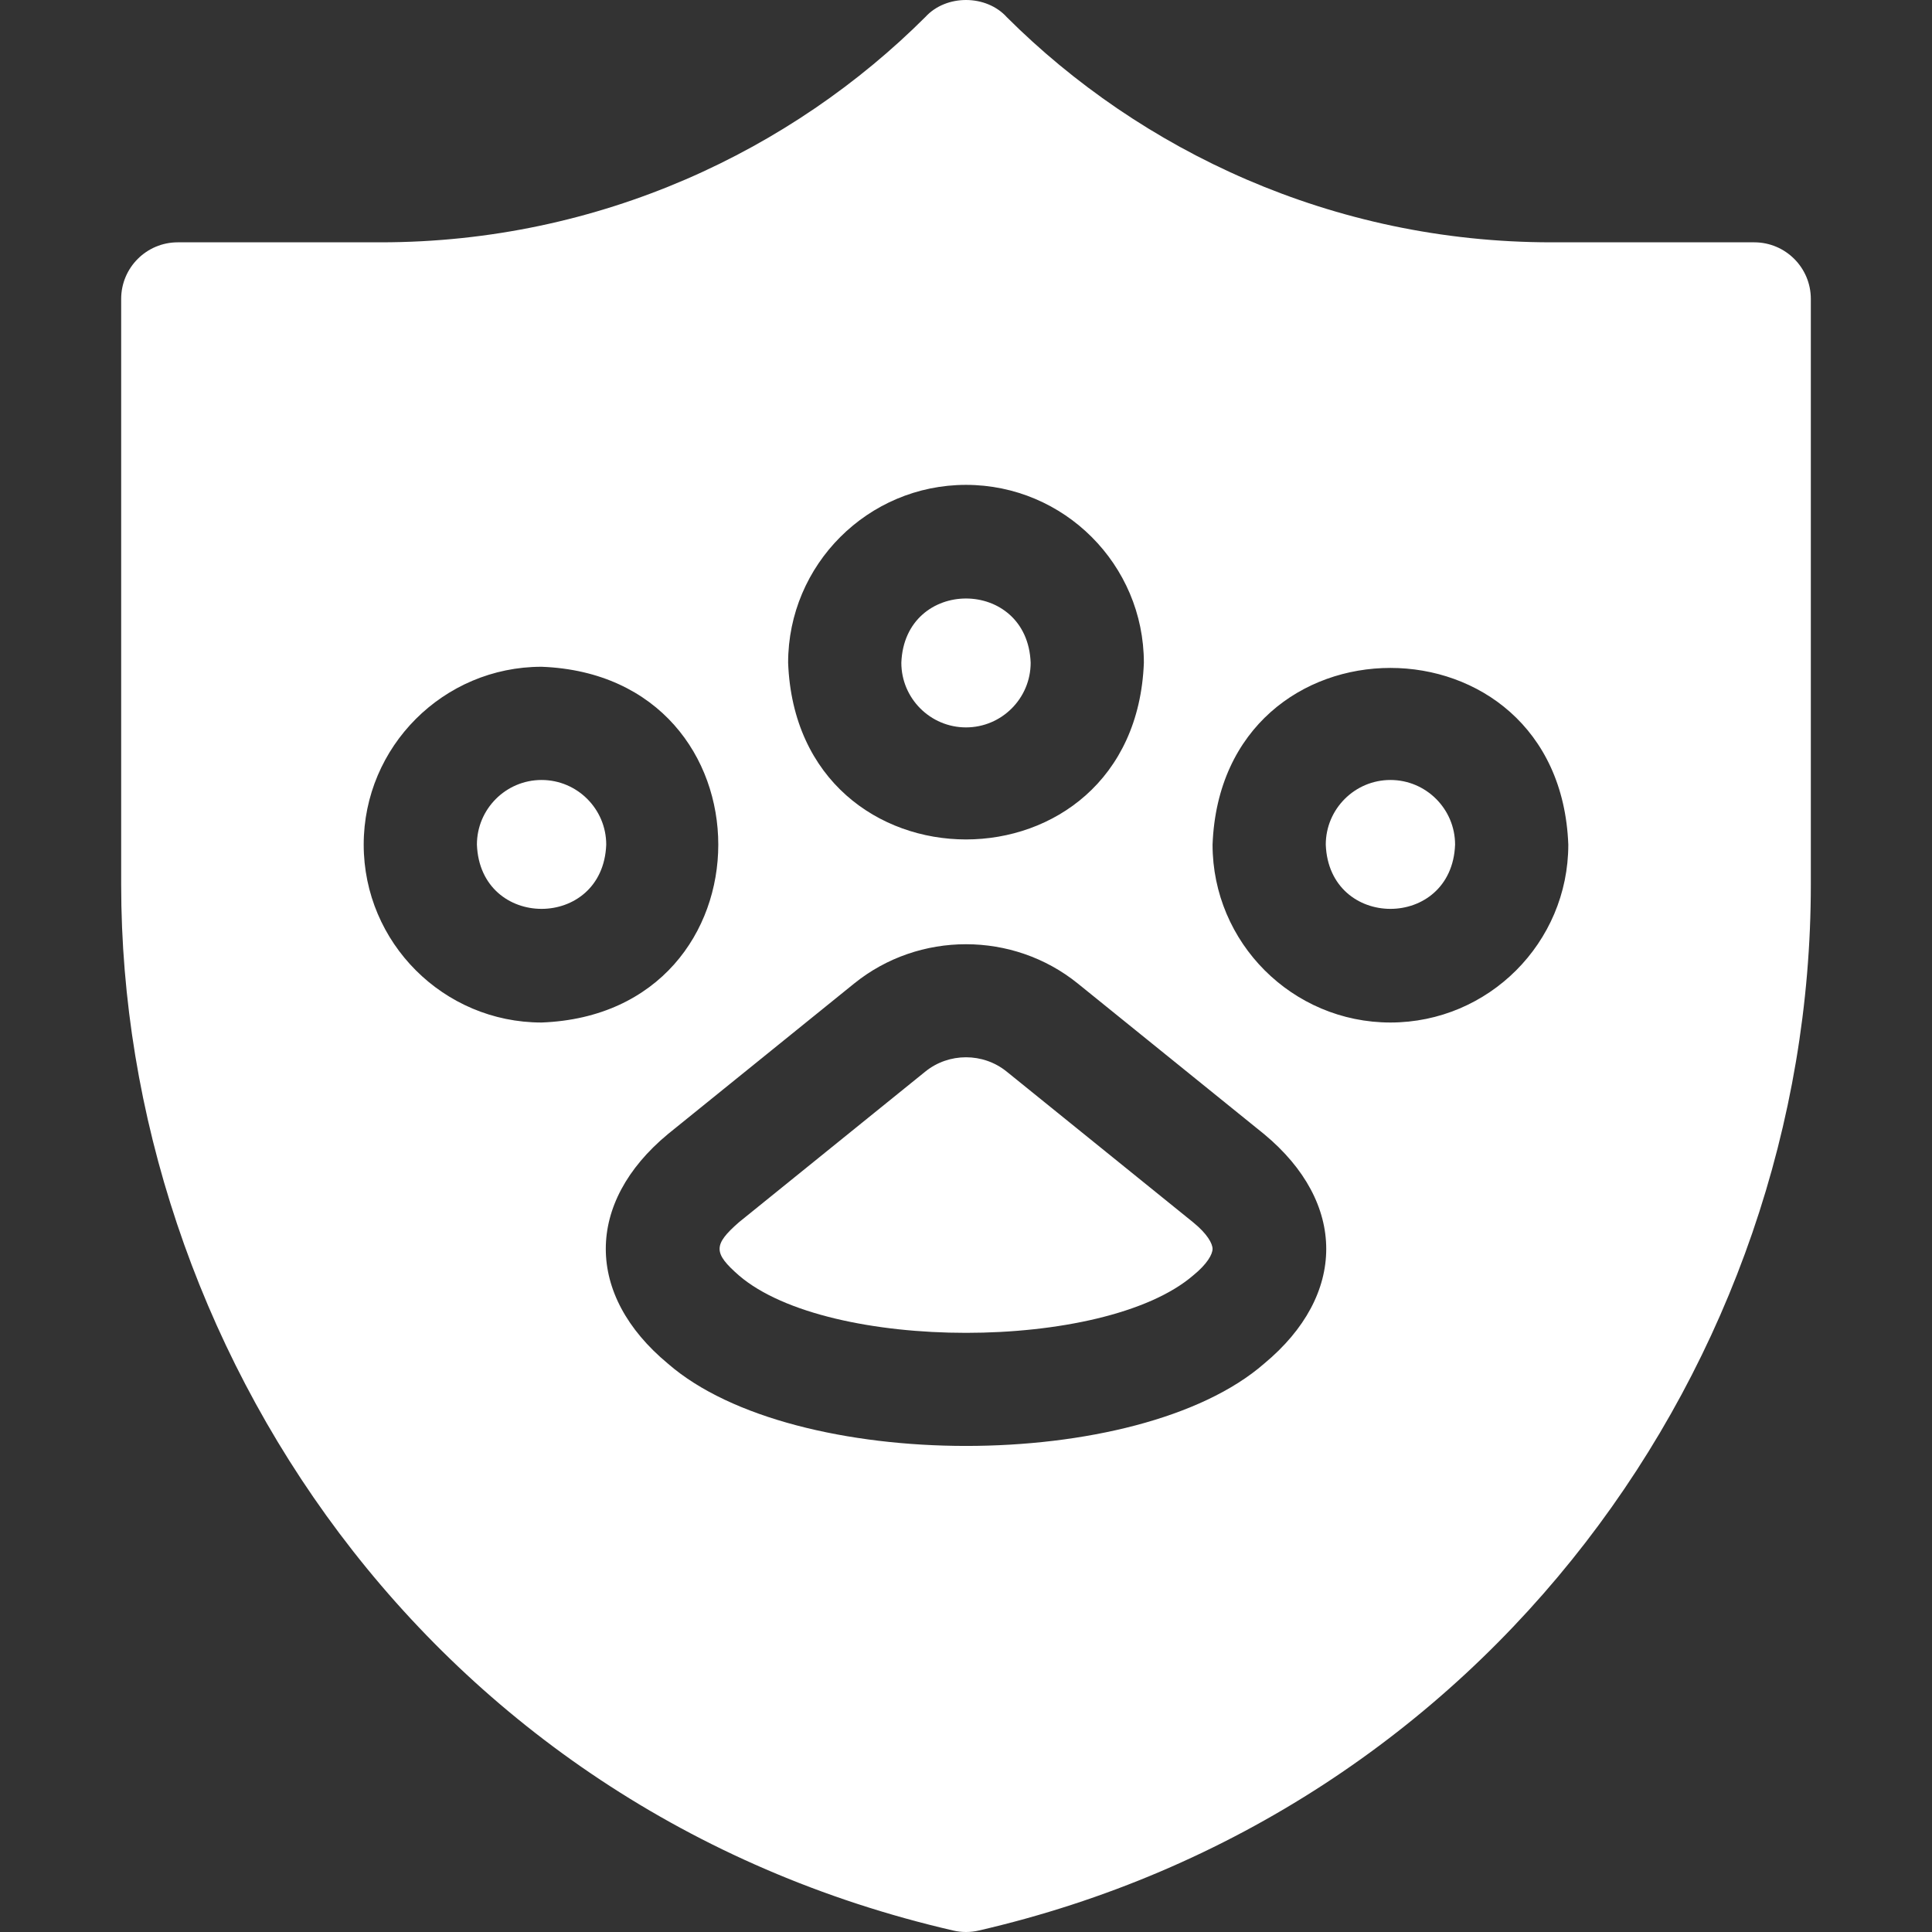
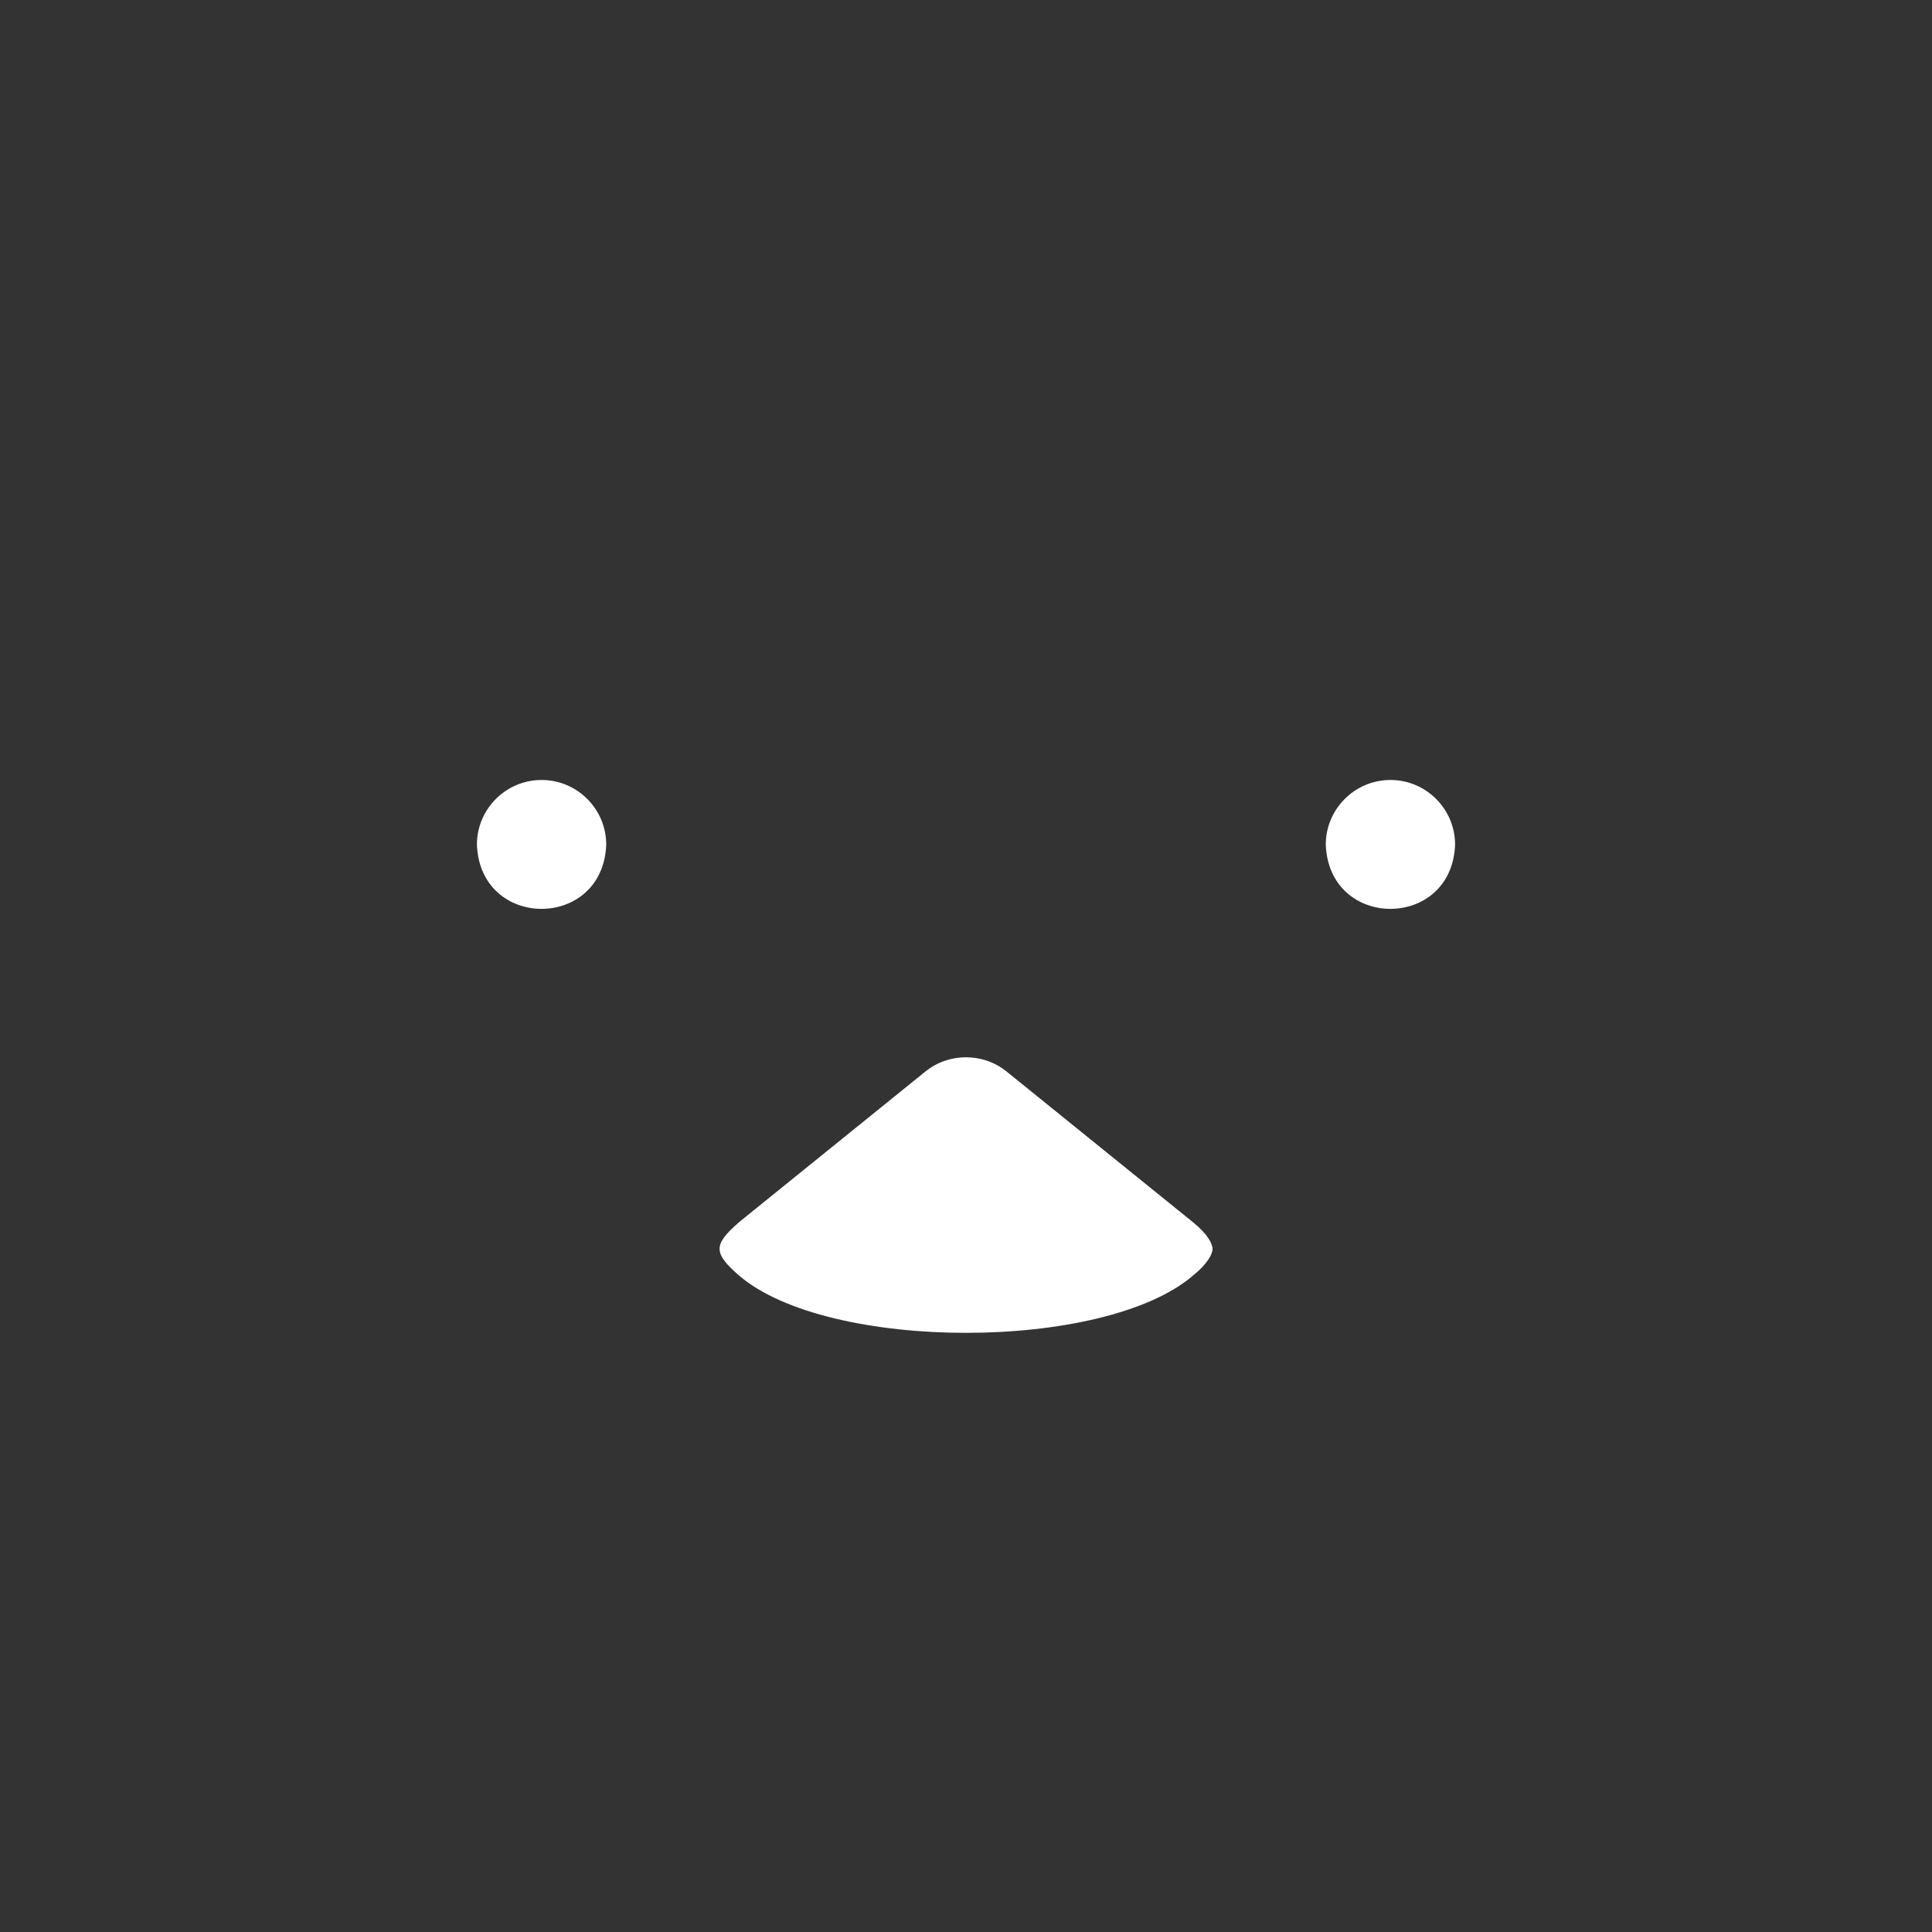
<svg xmlns="http://www.w3.org/2000/svg" width="512" height="512" viewBox="0 0 512 512" fill="none">
  <rect x="0" y="0" width="512" height="512" fill="#333333" stroke="none" />
  <path d="M143.522 206.702C134.074 206.702 126.387 214.389 126.387 223.837C127.248 246.537 159.799 246.531 160.657 223.837C160.657 214.389 152.97 206.702 143.522 206.702Z" fill="white" />
  <path d="M316.149 323.892L266.768 283.974C260.526 278.928 251.468 278.927 245.226 283.973C245.226 283.973 245.226 283.974 245.225 283.974L195.865 323.878C188.983 329.887 188.979 332.031 195.865 338.042C219.502 358.282 292.543 358.272 316.149 338.045C319.976 334.952 321.338 332.364 321.338 330.973C321.339 329.579 319.975 326.987 316.149 323.892Z" fill="white" />
  <path d="M368.478 206.702C359.031 206.702 351.344 214.389 351.344 223.837C352.205 246.537 384.756 246.531 385.614 223.837C385.613 214.389 377.926 206.702 368.478 206.702Z" fill="white" />
-   <path d="M464.887 64.218H411.14C352.993 64.218 302.178 39.804 266.856 4.594C261.407 -1.485 250.763 -1.541 245.25 4.487C209.994 39.682 159.164 64.218 100.86 64.218H47.113C38.828 64.218 32.111 70.934 32.111 79.219V234.416C32.111 355.601 112.854 479.363 252.627 511.615C254.847 512.127 257.153 512.127 259.373 511.615C394.121 480.522 479.889 360.943 479.889 234.416V79.219C479.889 70.934 473.172 64.218 464.887 64.218ZM256 128.494C281.992 128.494 303.138 149.64 303.138 175.632C300.768 238.081 211.223 238.064 208.861 175.631C208.862 149.64 230.008 128.494 256 128.494ZM96.384 223.838C96.384 197.846 117.53 176.7 143.522 176.7C205.971 179.07 205.954 268.615 143.521 270.977C117.53 270.976 96.384 249.829 96.384 223.838ZM335.015 361.375C301.656 390.474 210.339 390.443 177.001 361.375C155.068 343.18 155.045 318.763 177.001 300.549L226.364 260.641C243.532 246.761 268.459 246.76 285.629 260.642L335.013 300.564C356.94 318.761 356.963 343.166 335.015 361.375ZM368.478 270.976C342.487 270.976 321.341 249.829 321.341 223.838C323.711 161.388 413.256 161.405 415.617 223.839C415.616 249.829 394.47 270.976 368.478 270.976Z" fill="white" />
-   <path d="M256 192.768C265.448 192.768 273.135 185.081 273.135 175.633C272.274 152.933 239.722 152.939 238.864 175.633C238.865 185.081 246.552 192.768 256 192.768Z" fill="white" />
</svg>